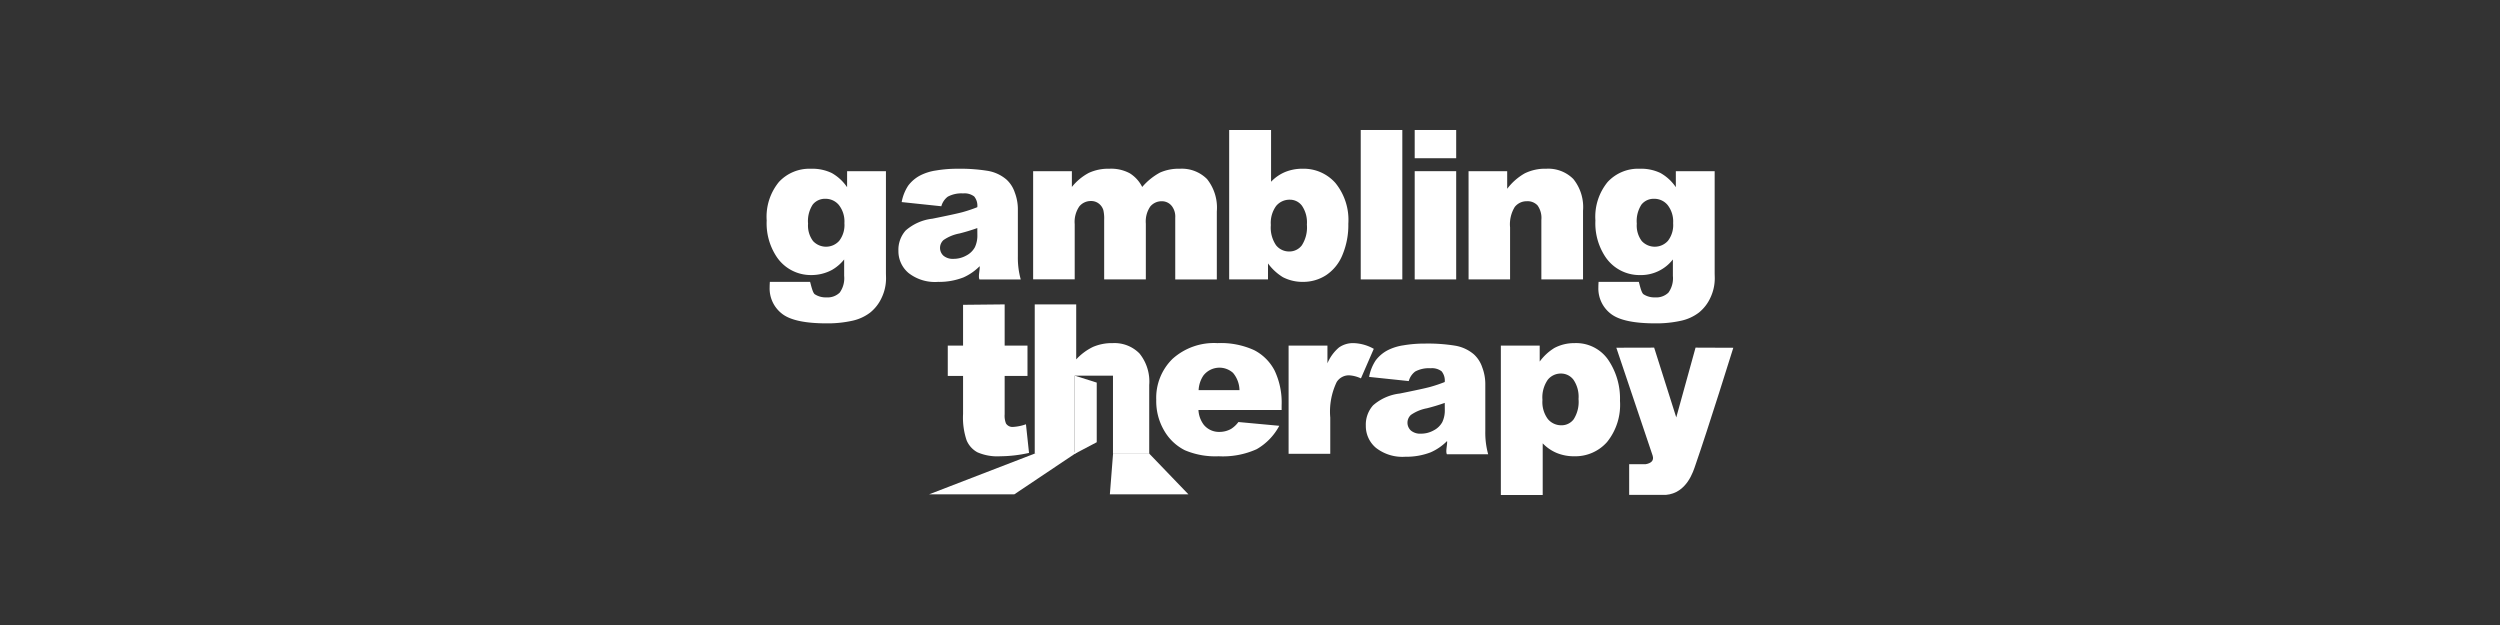
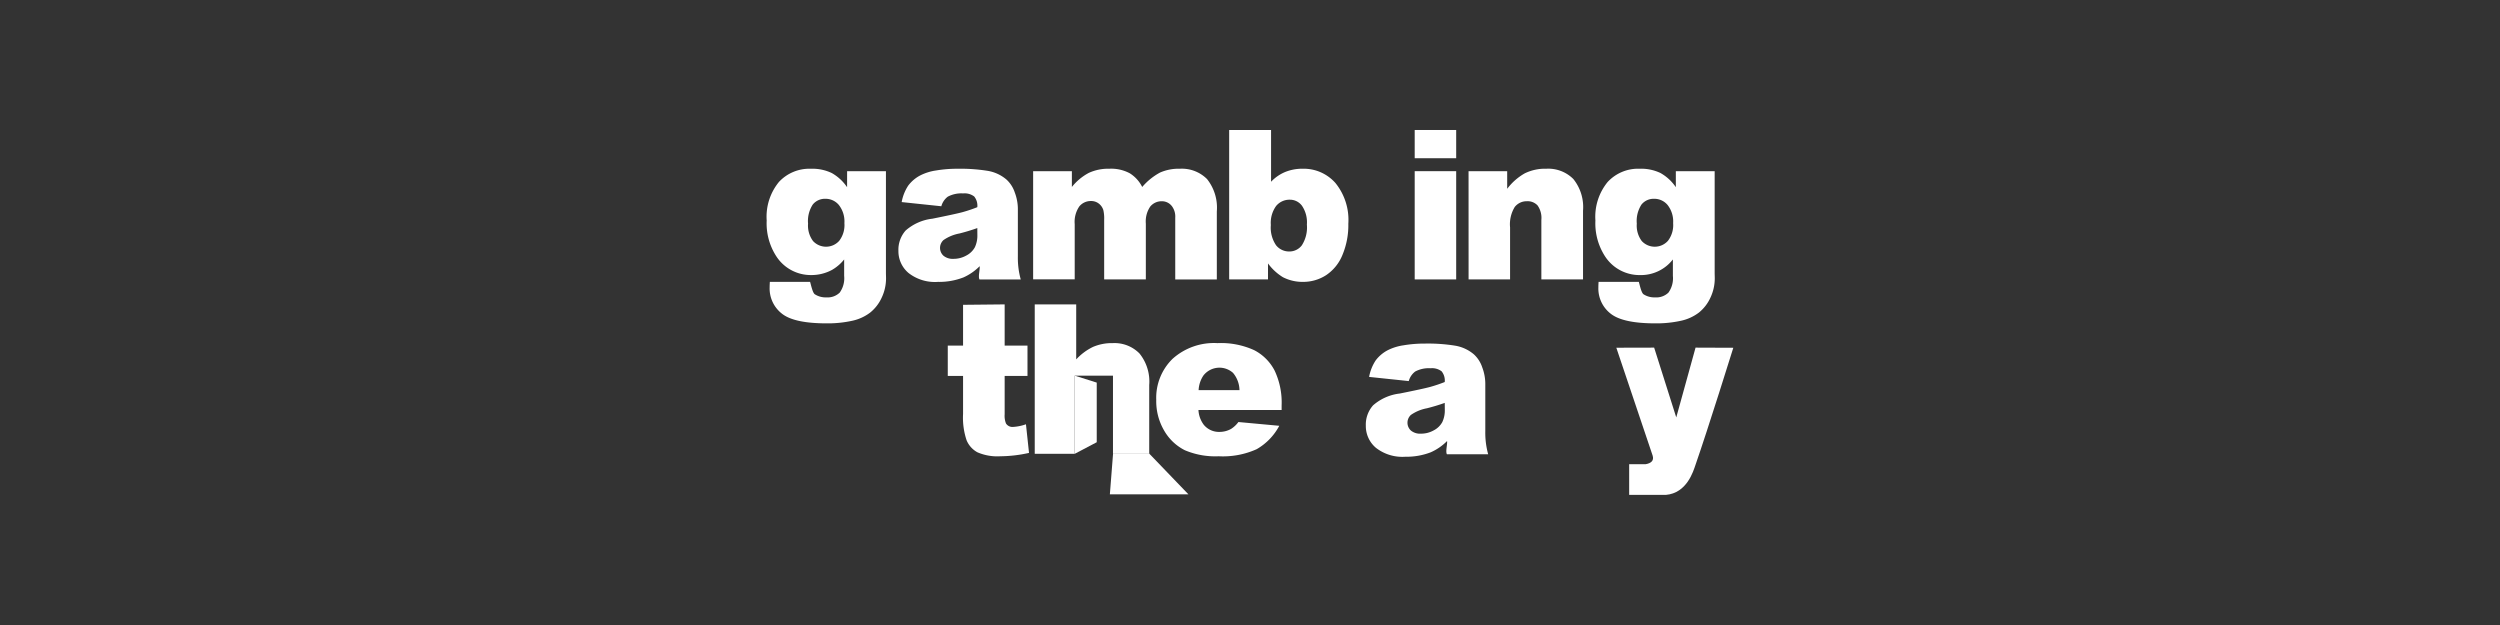
<svg xmlns="http://www.w3.org/2000/svg" width="240" height="60" viewBox="0 0 240 60">
  <rect x="0" y="0" width="240" height="60" fill="#333333" stroke="none" />
  <g>
-     <polygon points="99.676 43.411 89.19 47.457 97.373 47.457 103.41 43.411 99.676 43.411" fill="#fff" />
    <polygon points="106.855 43.537 106.547 47.457 114.089 47.457 110.318 43.537 106.855 43.537" fill="#fff" />
    <g>
      <path d="M81.322,16.433H85.05v9.815l.01.46a4.322,4.322,0,0,1-.416,1.864,3.922,3.922,0,0,1-1.106,1.434,4.342,4.342,0,0,1-1.751.793,10.9,10.9,0,0,1-2.432.244q-3.132,0-4.3-.939a3.061,3.061,0,0,1-1.17-2.515c0-.131.007-.307.02-.529l3.865,0c.1.359.248,1.052.451,1.189a1.9,1.9,0,0,0,1.105.3,1.672,1.672,0,0,0,1.287-.46,2.361,2.361,0,0,0,.426-1.605V24.907a4.119,4.119,0,0,1-1.174,1.008,4.161,4.161,0,0,1-1.987.49,3.937,3.937,0,0,1-3.366-1.821,5.809,5.809,0,0,1-.91-3.415,5.266,5.266,0,0,1,1.174-3.7A3.987,3.987,0,0,1,77.848,16.2a4.306,4.306,0,0,1,2,.411,4.359,4.359,0,0,1,1.473,1.36Zm-3.748,5.039a2.471,2.471,0,0,0,.479,1.669,1.7,1.7,0,0,0,2.51-.02,2.478,2.478,0,0,0,.5-1.7,2.559,2.559,0,0,0-.528-1.737,1.655,1.655,0,0,0-1.292-.6,1.5,1.5,0,0,0-1.218.552A2.9,2.9,0,0,0,77.574,21.472Z" fill="#fff" />
      <path d="M90.368,19.8l-3.807-.4a4.26,4.26,0,0,1,.621-1.571,3.42,3.42,0,0,1,1.17-.993,4.893,4.893,0,0,1,1.507-.47,12.14,12.14,0,0,1,2.074-.166,16.567,16.567,0,0,1,2.877.2,3.7,3.7,0,0,1,1.811.837,2.928,2.928,0,0,1,.8,1.248,4.5,4.5,0,0,1,.294,1.541v4.59a7.783,7.783,0,0,0,.276,2.211H94.032c-.15-.267.061-.972.015-1.272a5.166,5.166,0,0,1-1.556,1.077,6.475,6.475,0,0,1-2.456.43,4.109,4.109,0,0,1-2.823-.861,2.735,2.735,0,0,1-.964-2.123,2.783,2.783,0,0,1,.694-1.948,4.7,4.7,0,0,1,2.564-1.135q2.241-.45,2.907-.631a13.524,13.524,0,0,0,1.409-.475,1.4,1.4,0,0,0-.3-1.028,1.529,1.529,0,0,0-1.067-.293,2.758,2.758,0,0,0-1.468.313A1.715,1.715,0,0,0,90.368,19.8Zm3.454,2.094q-.822.294-1.712.519a3.952,3.952,0,0,0-1.537.636,1.018,1.018,0,0,0,0,1.5,1.388,1.388,0,0,0,.964.3,2.481,2.481,0,0,0,1.238-.323,1.956,1.956,0,0,0,.812-.788,2.636,2.636,0,0,0,.24-1.209Z" fill="#fff" />
-       <path d="M135.241,36.583l-3.807-.4a4.272,4.272,0,0,1,.622-1.57,3.429,3.429,0,0,1,1.169-.994,4.913,4.913,0,0,1,1.507-.469,12.148,12.148,0,0,1,2.075-.167,16.453,16.453,0,0,1,2.877.2,3.705,3.705,0,0,1,1.811.837,2.934,2.934,0,0,1,.8,1.247,4.507,4.507,0,0,1,.294,1.542V41.4a7.754,7.754,0,0,0,.276,2.212h-3.961c-.15-.267.06-.972.015-1.272a5.161,5.161,0,0,1-1.556,1.076,6.478,6.478,0,0,1-2.456.431,4.114,4.114,0,0,1-2.824-.861,2.738,2.738,0,0,1-.964-2.124,2.783,2.783,0,0,1,.695-1.947,4.7,4.7,0,0,1,2.564-1.136q2.241-.45,2.907-.631a13.586,13.586,0,0,0,1.409-.474,1.4,1.4,0,0,0-.3-1.028,1.519,1.519,0,0,0-1.066-.294,2.755,2.755,0,0,0-1.468.314A1.712,1.712,0,0,0,135.241,36.583Zm3.455,2.094q-.822.294-1.713.518a3.958,3.958,0,0,0-1.536.637,1.018,1.018,0,0,0,0,1.5,1.386,1.386,0,0,0,.964.3,2.474,2.474,0,0,0,1.238-.323,1.956,1.956,0,0,0,.812-.788,2.629,2.629,0,0,0,.24-1.208Z" fill="#fff" />
+       <path d="M135.241,36.583l-3.807-.4a4.272,4.272,0,0,1,.622-1.57,3.429,3.429,0,0,1,1.169-.994,4.913,4.913,0,0,1,1.507-.469,12.148,12.148,0,0,1,2.075-.167,16.453,16.453,0,0,1,2.877.2,3.705,3.705,0,0,1,1.811.837,2.934,2.934,0,0,1,.8,1.247,4.507,4.507,0,0,1,.294,1.542V41.4a7.754,7.754,0,0,0,.276,2.212h-3.961c-.15-.267.06-.972.015-1.272a5.161,5.161,0,0,1-1.556,1.076,6.478,6.478,0,0,1-2.456.431,4.114,4.114,0,0,1-2.824-.861,2.738,2.738,0,0,1-.964-2.124,2.783,2.783,0,0,1,.695-1.947,4.7,4.7,0,0,1,2.564-1.136q2.241-.45,2.907-.631a13.586,13.586,0,0,0,1.409-.474,1.4,1.4,0,0,0-.3-1.028,1.519,1.519,0,0,0-1.066-.294,2.755,2.755,0,0,0-1.468.314A1.712,1.712,0,0,0,135.241,36.583Zm3.455,2.094q-.822.294-1.713.518a3.958,3.958,0,0,0-1.536.637,1.018,1.018,0,0,0,0,1.5,1.386,1.386,0,0,0,.964.3,2.474,2.474,0,0,0,1.238-.323,1.956,1.956,0,0,0,.812-.788,2.629,2.629,0,0,0,.24-1.208" fill="#fff" />
      <path d="M99.181,16.433H102.9v1.516a5.192,5.192,0,0,1,1.621-1.35,4.445,4.445,0,0,1,1.975-.4,3.776,3.776,0,0,1,1.97.44,3.28,3.28,0,0,1,1.186,1.311,5.991,5.991,0,0,1,1.71-1.384,4.419,4.419,0,0,1,1.906-.367,3.415,3.415,0,0,1,2.609.993,4.4,4.4,0,0,1,.938,3.107v6.527h-3.992v-5.92a1.663,1.663,0,0,0-.273-1.047,1.2,1.2,0,0,0-.995-.539,1.408,1.408,0,0,0-1.131.509A2.523,2.523,0,0,0,110,21.463v5.362H106V21.1a3.6,3.6,0,0,0-.079-.93,1.264,1.264,0,0,0-.442-.631,1.178,1.178,0,0,0-.736-.24,1.418,1.418,0,0,0-1.13.519,2.62,2.62,0,0,0-.441,1.7v5.3H99.181Z" fill="#fff" />
      <path d="M118,12.479h4.022V17.45a3.949,3.949,0,0,1,1.355-.939,4.355,4.355,0,0,1,1.679-.313,4.065,4.065,0,0,1,3.141,1.365,5.621,5.621,0,0,1,1.243,3.919,7.416,7.416,0,0,1-.568,3,4.226,4.226,0,0,1-1.57,1.937,4.045,4.045,0,0,1-2.227.641,4.117,4.117,0,0,1-1.918-.45,5.049,5.049,0,0,1-1.429-1.321v1.536H118ZM122,21.6a3.011,3.011,0,0,0,.5,1.942,1.594,1.594,0,0,0,1.277.6,1.491,1.491,0,0,0,1.2-.592,3.177,3.177,0,0,0,.484-1.992,2.824,2.824,0,0,0-.475-1.81,1.438,1.438,0,0,0-1.15-.577,1.664,1.664,0,0,0-1.326.6A2.763,2.763,0,0,0,122,21.6Z" fill="#fff" />
-       <path d="M130.63,12.479h3.993V26.825H130.63Z" fill="#fff" />
      <path d="M135.811,12.479h3.983V15.19h-3.983Zm0,3.954h3.983V26.825h-3.983Z" fill="#fff" />
      <path d="M140.981,16.433h3.709v1.693a5.519,5.519,0,0,1,1.683-1.483,4.431,4.431,0,0,1,2.075-.445,3.4,3.4,0,0,1,2.588.983,4.281,4.281,0,0,1,.935,3.039v6.605h-4V21.11a2.074,2.074,0,0,0-.362-1.384,1.291,1.291,0,0,0-1.018-.407,1.449,1.449,0,0,0-1.174.548,3.194,3.194,0,0,0-.45,1.967v4.991h-3.983Z" fill="#fff" />
      <path d="M160.88,16.433h3.728v9.815l.01.46a4.337,4.337,0,0,1-.416,1.864,3.922,3.922,0,0,1-1.106,1.434,4.347,4.347,0,0,1-1.752.793,10.892,10.892,0,0,1-2.431.244q-3.132,0-4.3-.939a3.061,3.061,0,0,1-1.17-2.515c0-.131.007-.307.02-.529l3.865,0c.1.359.248,1.052.45,1.189a1.9,1.9,0,0,0,1.106.3,1.674,1.674,0,0,0,1.287-.46,2.361,2.361,0,0,0,.426-1.605V24.907a3.884,3.884,0,0,1-3.161,1.5,3.94,3.94,0,0,1-3.367-1.821,5.816,5.816,0,0,1-.91-3.415,5.267,5.267,0,0,1,1.175-3.7,3.987,3.987,0,0,1,3.073-1.272,4.309,4.309,0,0,1,2,.411,4.359,4.359,0,0,1,1.473,1.36Zm-3.748,5.039a2.466,2.466,0,0,0,.479,1.669,1.7,1.7,0,0,0,2.51-.02,2.478,2.478,0,0,0,.5-1.7,2.559,2.559,0,0,0-.528-1.737,1.656,1.656,0,0,0-1.292-.6,1.5,1.5,0,0,0-1.218.552A2.9,2.9,0,0,0,157.132,21.472Z" fill="#fff" />
      <g>
        <path d="M97.259,40.984a.73.73,0,0,1-.685-.332,1.992,1.992,0,0,1-.127-.879V36.091h2.192V33.175H96.447V29.221l-3.993.041v3.913H90.986v2.916h1.468v3.655a6.808,6.808,0,0,0,.338,2.517,2.322,2.322,0,0,0,1.042,1.158,4.806,4.806,0,0,0,2.192.381,12.922,12.922,0,0,0,2.76-.323l-.294-2.749A4.379,4.379,0,0,1,97.259,40.984Z" fill="#fff" />
        <path d="M106.831,32.94a4.591,4.591,0,0,0-1.9.362,5.374,5.374,0,0,0-1.615,1.2V29.221H99.335V43.567h3.836V36.061h3.675v7.506h3.479v-6.6a4.282,4.282,0,0,0-.935-3.034A3.352,3.352,0,0,0,106.831,32.94Z" fill="#fff" />
        <path d="M120.4,33.615a7.673,7.673,0,0,0-3.523-.675,5.947,5.947,0,0,0-4.311,1.507A5.234,5.234,0,0,0,111,38.391a5.575,5.575,0,0,0,.778,2.979,4.762,4.762,0,0,0,1.962,1.85,7.471,7.471,0,0,0,3.249.582,7.885,7.885,0,0,0,3.65-.68,5.615,5.615,0,0,0,2.172-2.246l-3.924-.362a2.621,2.621,0,0,1-.695.656,2.258,2.258,0,0,1-1.115.293,1.888,1.888,0,0,1-1.507-.675,2.578,2.578,0,0,1-.519-1.429h7.985v-.45a7.157,7.157,0,0,0-.675-3.337A4.561,4.561,0,0,0,120.4,33.615Zm-5.333,3.836a2.749,2.749,0,0,1,.46-1.4,1.95,1.95,0,0,1,2.843-.255,2.662,2.662,0,0,1,.621,1.654Z" fill="#fff" />
-         <path d="M129.958,32.94a2.337,2.337,0,0,0-1.414.416,4.052,4.052,0,0,0-1.11,1.521v-1.7h-3.729V43.567h4V40.084a6.565,6.565,0,0,1,.616-3.406,1.376,1.376,0,0,1,1.214-.646,3.126,3.126,0,0,1,1.115.294l1.233-2.838A4.2,4.2,0,0,0,129.958,32.94Z" fill="#fff" />
-         <path d="M154.382,34.535a3.731,3.731,0,0,0-3.224-1.595,4.057,4.057,0,0,0-1.928.46,4.935,4.935,0,0,0-1.419,1.311V33.175h-3.729V47.521H148.1V42.56a4,4,0,0,0,1.356.929,4.35,4.35,0,0,0,1.678.313,4.063,4.063,0,0,0,3.141-1.365,5.682,5.682,0,0,0,1.243-3.958A6.607,6.607,0,0,0,154.382,34.535Zm-3.312,5.72a1.45,1.45,0,0,1-1.165.572,1.661,1.661,0,0,1-1.311-.6,2.733,2.733,0,0,1-.519-1.83,2.972,2.972,0,0,1,.509-1.937,1.6,1.6,0,0,1,1.272-.6,1.494,1.494,0,0,1,1.194.592,2.887,2.887,0,0,1,.489,1.854A3.1,3.1,0,0,1,151.07,40.255Z" fill="#fff" />
        <polygon points="103.171 36.061 103.171 43.567 105.287 42.454 105.287 36.73 103.171 36.061" fill="#fff" />
      </g>
      <path d="M162.773,33.372l-1.852,6.7-2.122-6.7-3.632.009c.06.212,3.022,8.946,3.483,10.346.167.507-.167.75-.672.837H156.4V47.51s3.429.006,3.512,0h.007c2.039-.17,2.645-2.3,2.843-2.866,1.231-3.534,3.636-11.258,3.636-11.258Z" fill="#fff" />
    </g>
  </g>
</svg>